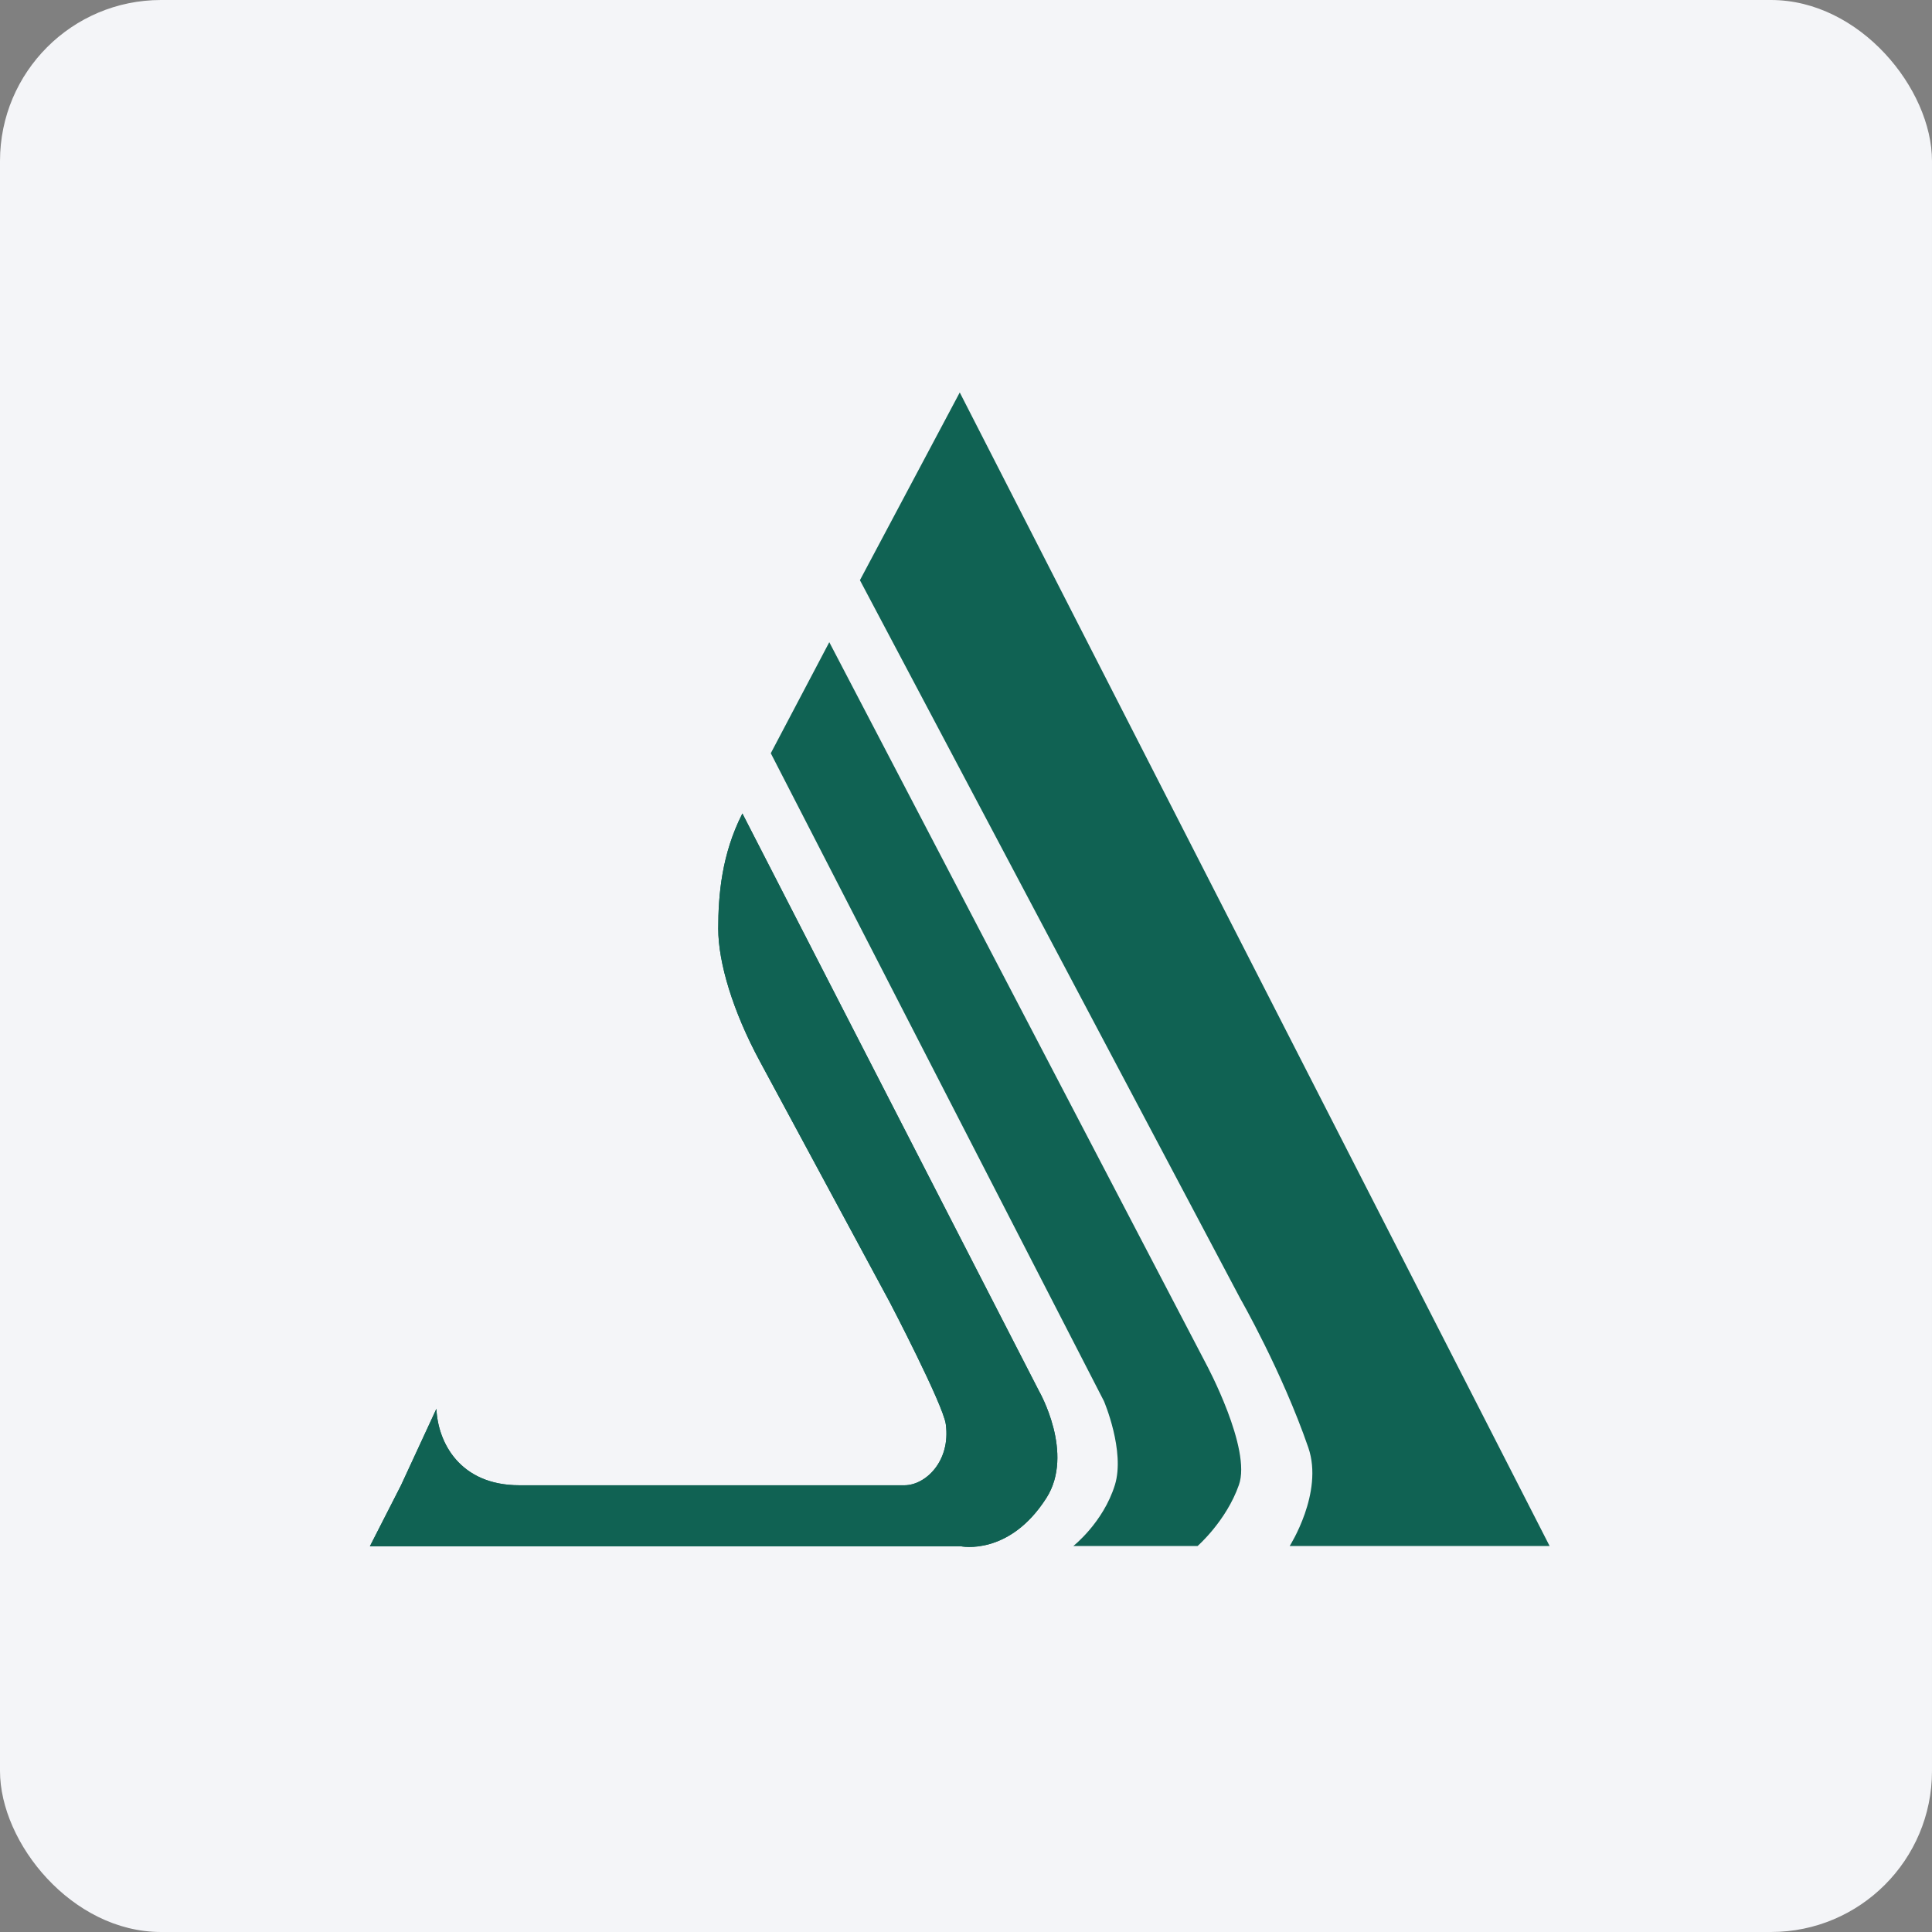
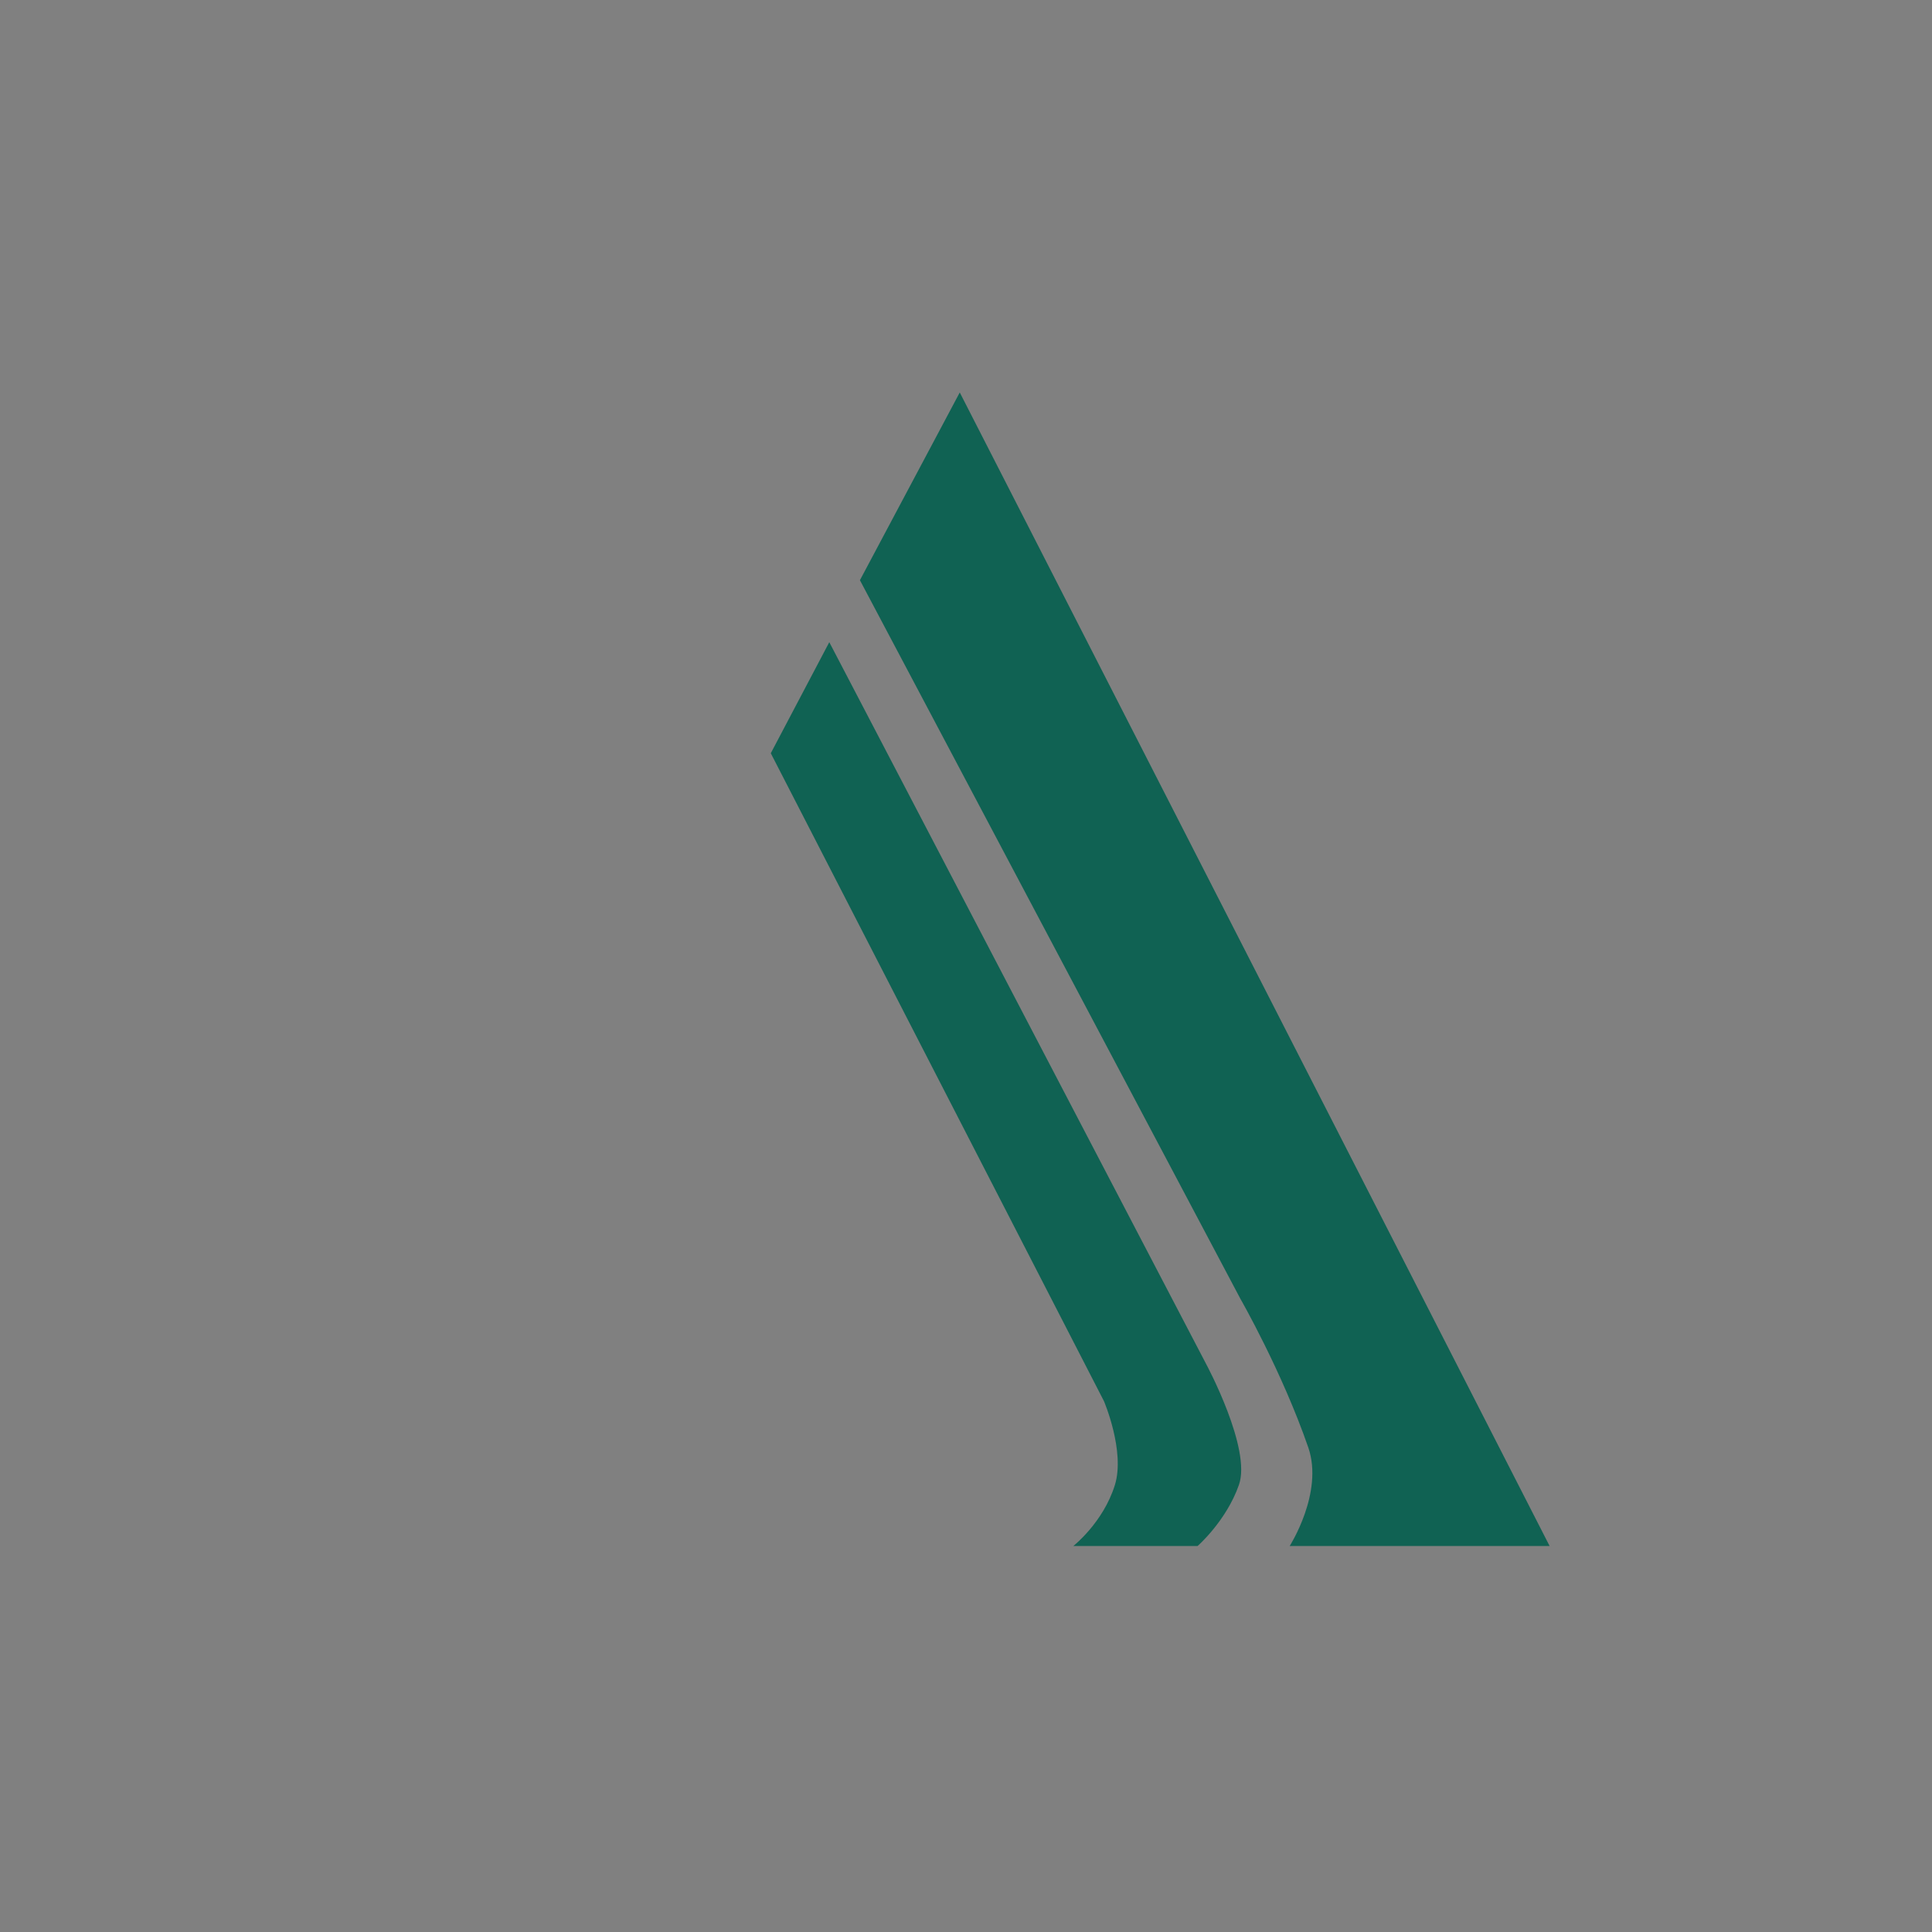
<svg xmlns="http://www.w3.org/2000/svg" width="96" height="96" viewBox="0 0 96 96" fill="none">
  <rect x="0" y="0" width="96" height="96" fill="#808080" stroke="none" />
-   <rect width="96" height="96" rx="8" fill="#F4F5F8" />
-   <path d="M18.38 76.833H47.739C47.739 76.833 50.14 77.34 51.995 74.433C53.406 72.218 51.637 69.138 51.637 69.138L36.889 40.422C35.862 42.438 35.689 44.468 35.689 46.15C35.689 47.833 36.419 50.258 37.755 52.732C39.091 55.207 44.213 64.708 44.213 64.708C44.213 64.708 46.873 69.806 46.997 70.771C47.245 72.614 45.983 73.802 44.943 73.802H25.804C22.847 73.802 21.758 71.674 21.684 70.004L19.927 73.802L18.38 76.833Z" fill="#106253" />
-   <path d="M18.38 76.833H47.739C47.739 76.833 50.14 77.34 51.995 74.433C53.406 72.218 51.637 69.138 51.637 69.138L36.889 40.422C35.862 42.438 35.689 44.468 35.689 46.15C35.689 47.833 36.419 50.258 37.755 52.732C39.091 55.207 44.213 64.708 44.213 64.708C44.213 64.708 46.873 69.806 46.997 70.771C47.245 72.614 45.983 73.802 44.943 73.802H25.804C22.847 73.802 21.758 71.674 21.684 70.004L19.927 73.802L18.38 76.833Z" fill="#106253" />
  <path d="M59.506 76.821H53.332C53.332 76.821 54.817 75.658 55.398 73.79C55.918 72.107 54.854 69.62 54.854 69.62L38.3 37.428L41.207 31.91L59.939 67.789C59.939 67.789 62.203 71.996 61.559 73.79C60.928 75.584 59.506 76.821 59.506 76.821" fill="#106253" />
  <path d="M67.746 76.821H64.083C64.083 76.821 65.778 74.173 65.011 71.934C63.7 68.136 61.634 64.535 61.634 64.535L42.729 28.83L47.69 19.501L77 76.821H67.746" fill="#106253" />
</svg>